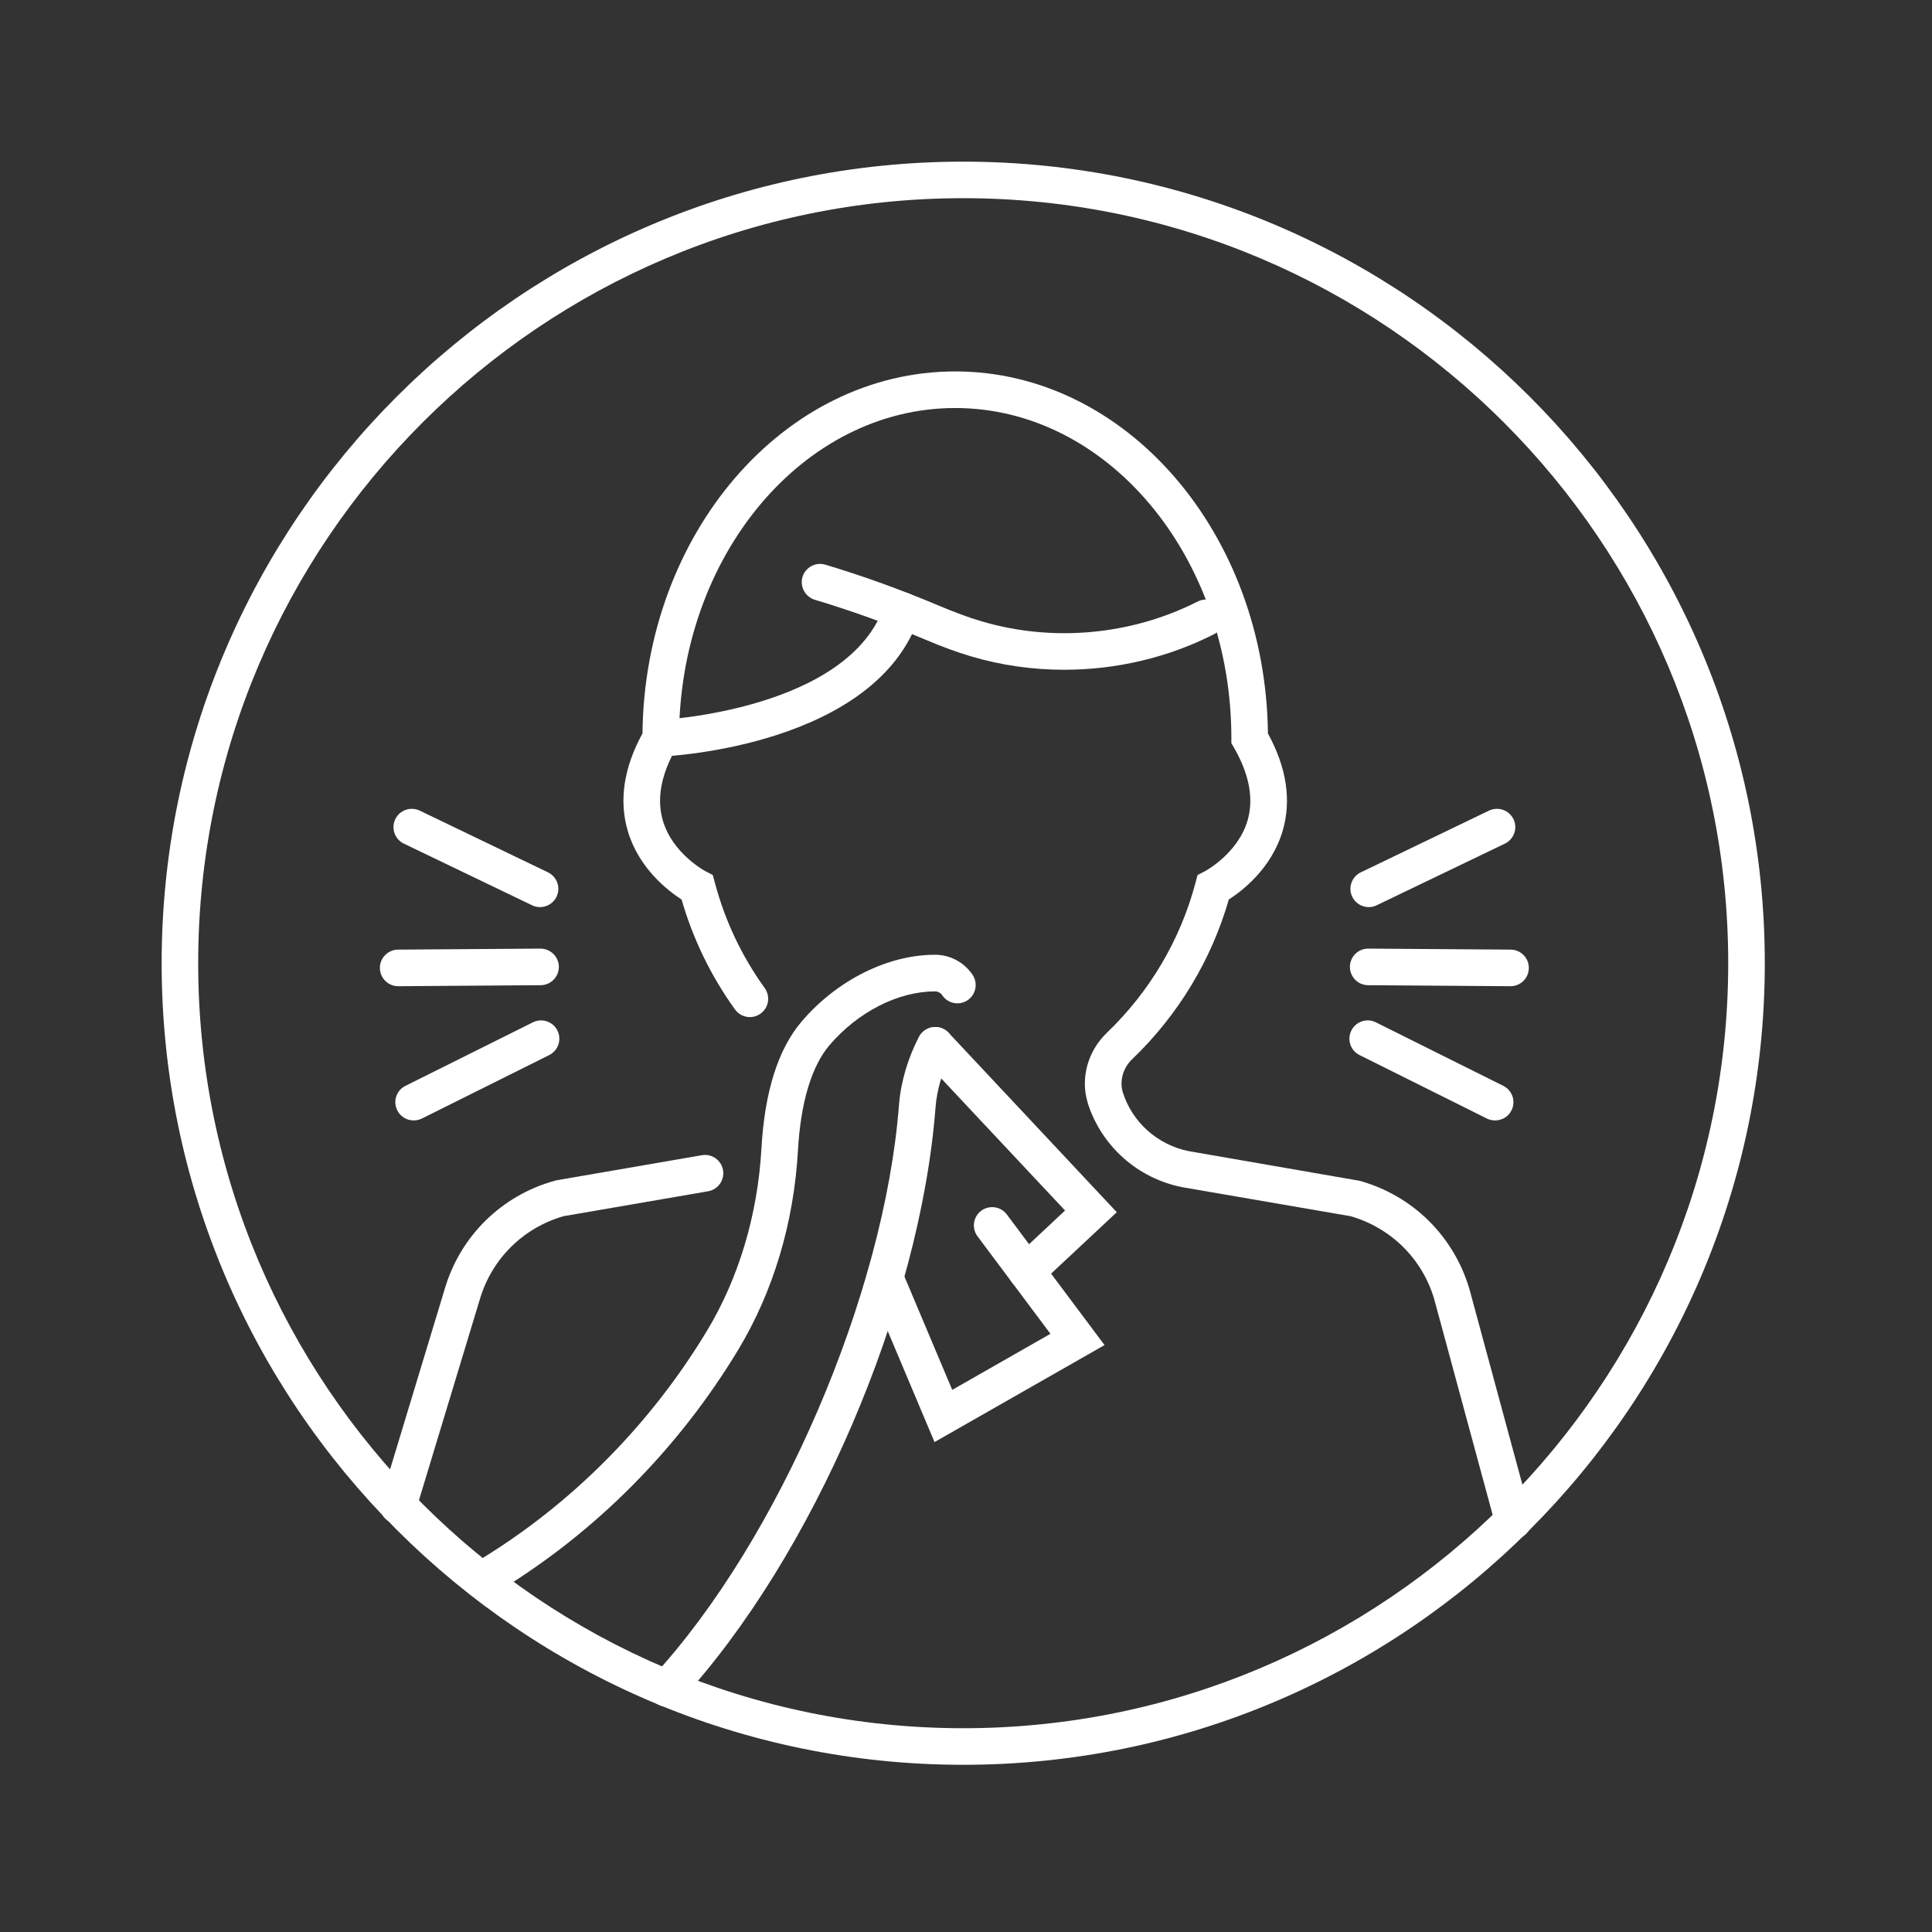
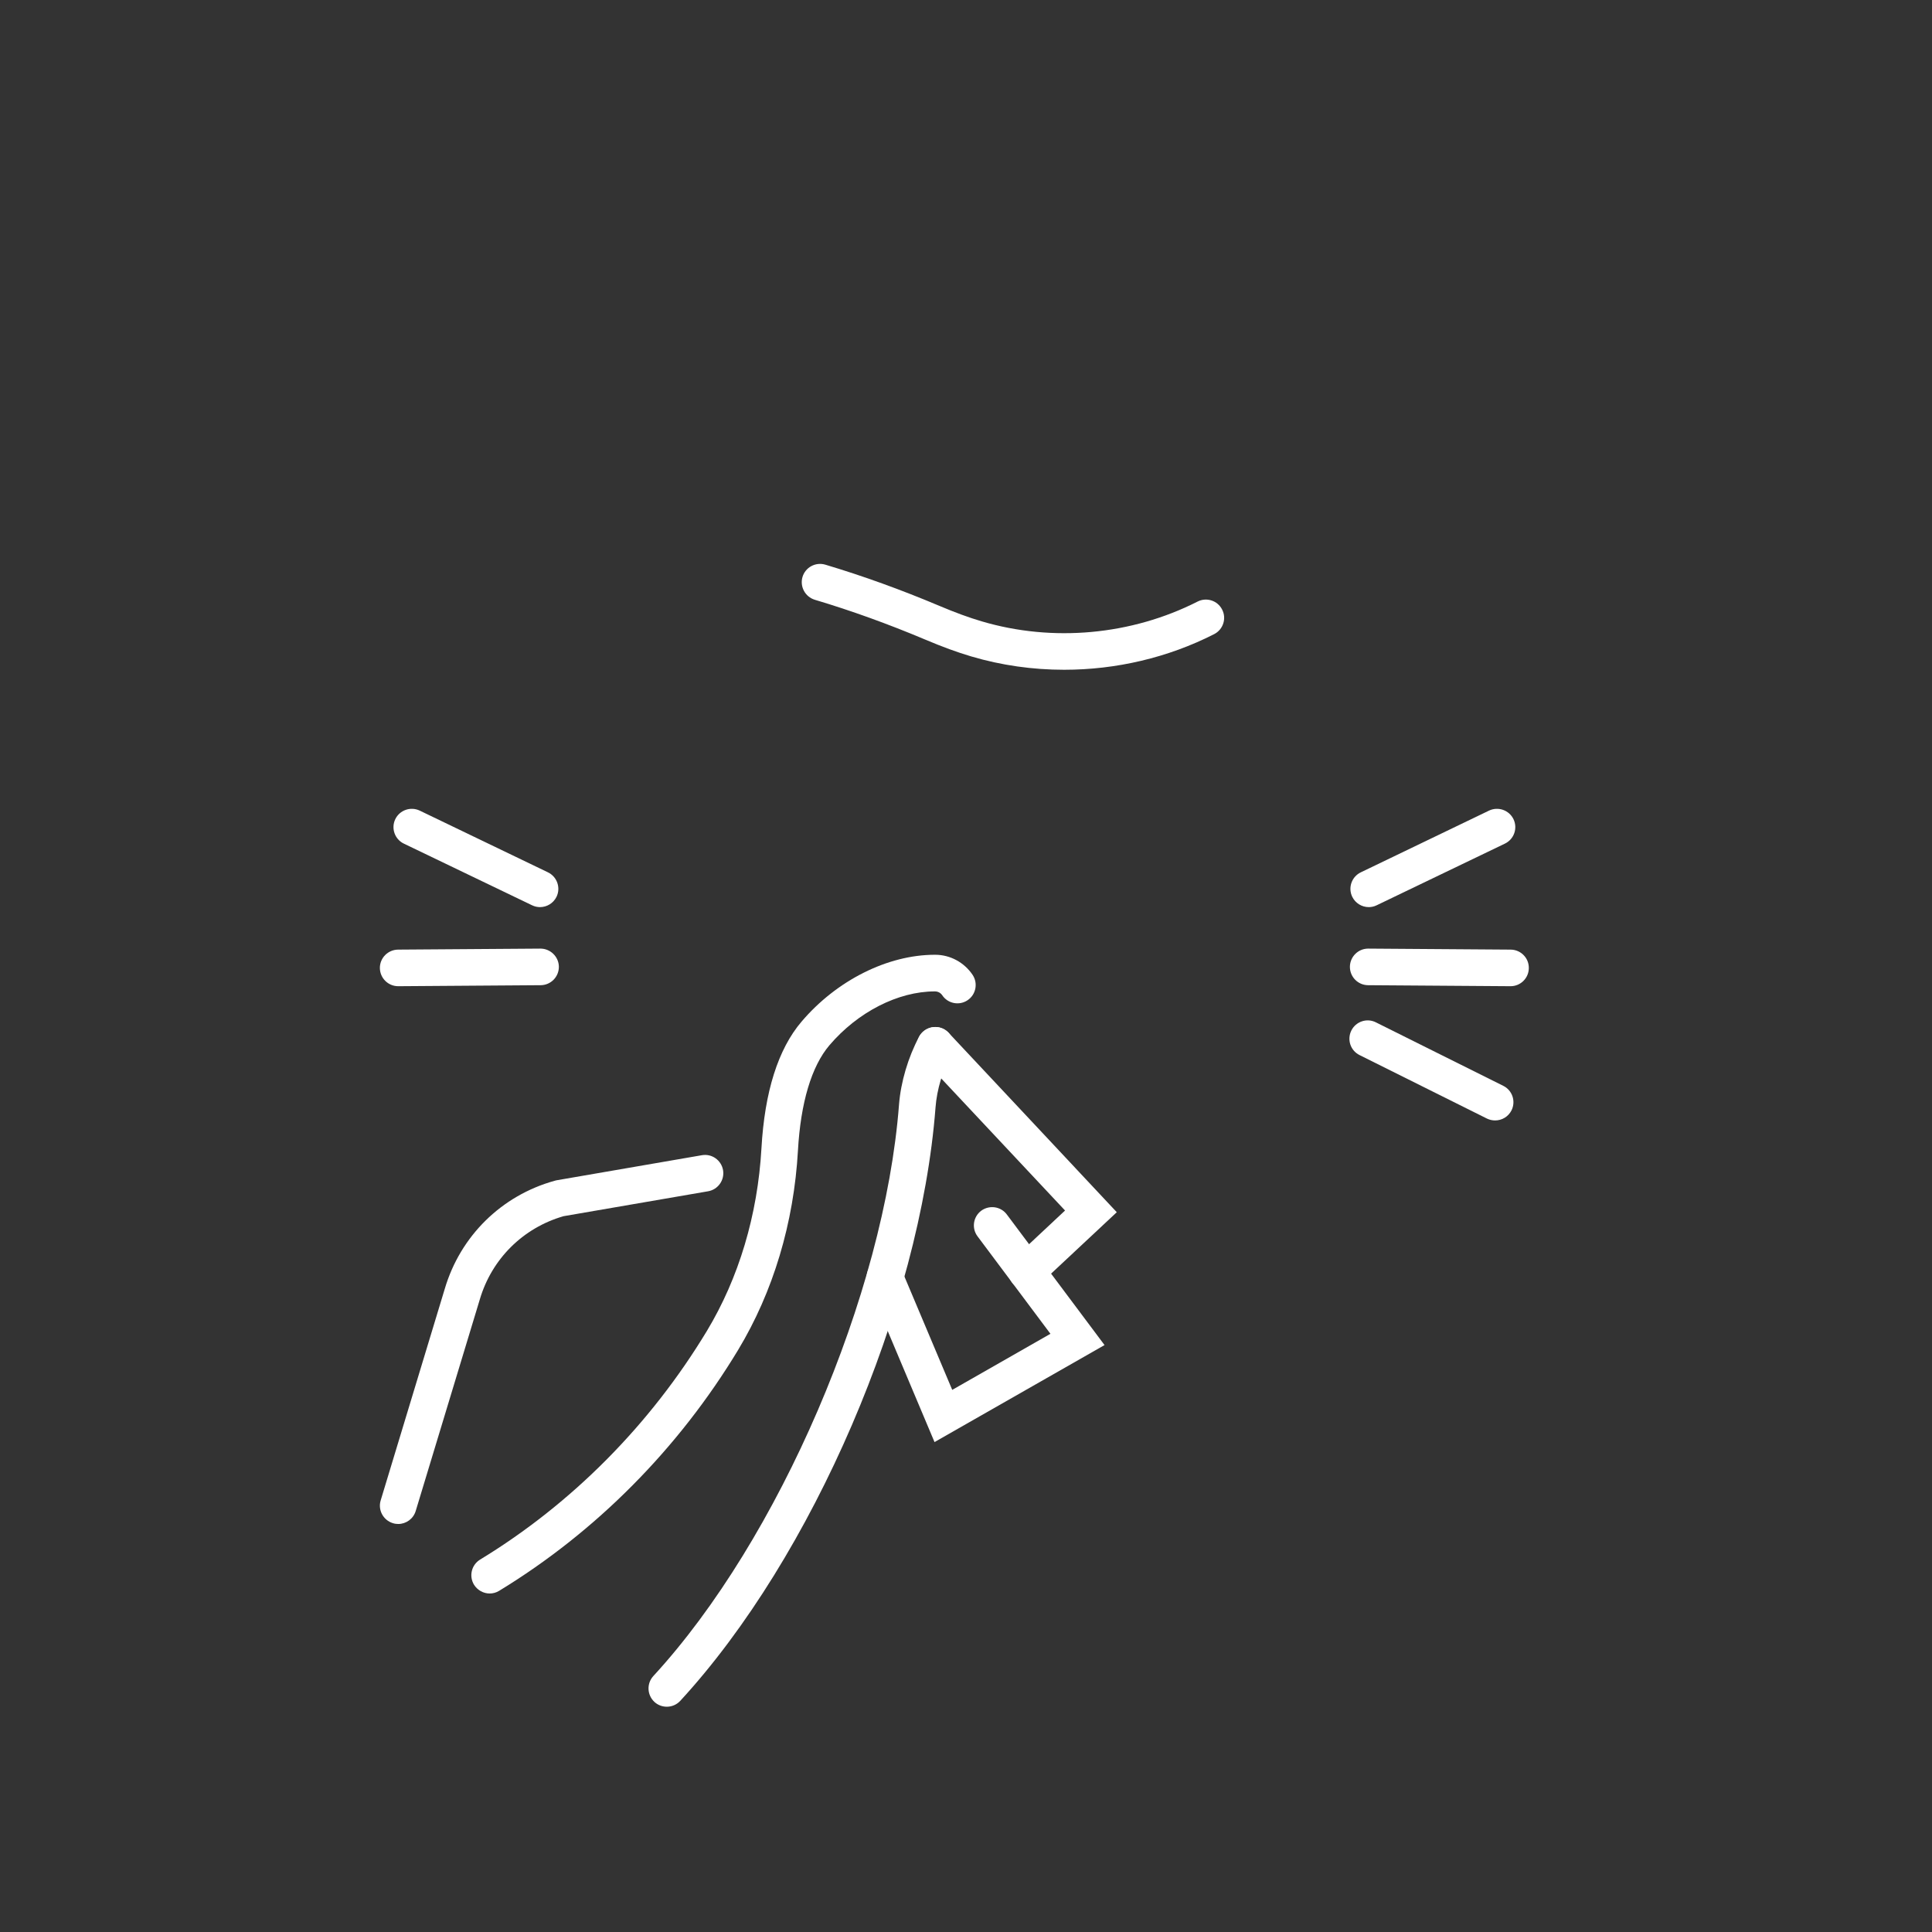
<svg xmlns="http://www.w3.org/2000/svg" width="250" zoomAndPan="magnify" viewBox="0 0 187.5 187.5" height="250" preserveAspectRatio="xMidYMid meet" version="1.2">
  <rect x="0" y="0" width="187.5" height="187.5" fill="#333333" stroke="none" />
  <defs>
    <clipPath id="401ae1ee7f">
      <path d="M 15.688 15.688 L 171.273 15.688 L 171.273 171.273 L 15.688 171.273 Z M 15.688 15.688 " />
    </clipPath>
  </defs>
  <g id="74b4b922fd">
    <path style=" stroke:none;fill-rule:nonzero;fill:#ffffff;fill-opacity:1;" d="M 146.598 95.711 C 146.598 95.711 146.59 95.711 146.586 95.711 L 132.77 95.613 C 131.793 95.605 131.004 94.809 131.008 93.824 C 131.016 92.852 131.809 92.062 132.781 92.062 C 132.789 92.062 132.789 92.062 132.797 92.062 L 146.609 92.16 C 147.594 92.168 148.383 92.969 148.371 93.949 C 148.367 94.926 147.574 95.711 146.598 95.711 " />
    <path style=" stroke:none;fill-rule:nonzero;fill:#ffffff;fill-opacity:1;" d="M 132.836 88.035 C 132.176 88.035 131.543 87.664 131.234 87.031 C 130.809 86.145 131.18 85.086 132.066 84.66 L 144.512 78.668 C 145.398 78.25 146.457 78.621 146.883 79.5 C 147.309 80.383 146.938 81.445 146.055 81.871 L 133.602 87.859 C 133.355 87.98 133.094 88.035 132.836 88.035 " />
    <path style=" stroke:none;fill-rule:nonzero;fill:#ffffff;fill-opacity:1;" d="M 145.102 108.738 C 144.836 108.738 144.566 108.68 144.312 108.559 L 131.945 102.395 C 131.062 101.957 130.711 100.895 131.148 100.012 C 131.586 99.137 132.648 98.777 133.523 99.215 L 145.891 105.379 C 146.773 105.812 147.125 106.879 146.695 107.754 C 146.379 108.383 145.754 108.738 145.102 108.738 " />
    <path style=" stroke:none;fill-rule:nonzero;fill:#ffffff;fill-opacity:1;" d="M 38.648 95.711 C 37.668 95.711 36.879 94.926 36.867 93.949 C 36.859 92.969 37.652 92.168 38.637 92.16 L 52.449 92.062 C 53.418 92.062 54.23 92.848 54.238 93.824 C 54.242 94.809 53.453 95.605 52.473 95.613 L 38.66 95.711 C 38.652 95.711 38.648 95.711 38.648 95.711 " />
    <path style=" stroke:none;fill-rule:nonzero;fill:#ffffff;fill-opacity:1;" d="M 52.406 88.035 C 52.152 88.035 51.891 87.98 51.641 87.859 L 39.188 81.871 C 38.309 81.445 37.938 80.383 38.363 79.5 C 38.789 78.621 39.844 78.25 40.73 78.668 L 53.18 84.66 C 54.059 85.086 54.438 86.145 54.012 87.031 C 53.703 87.664 53.07 88.035 52.406 88.035 " />
-     <path style=" stroke:none;fill-rule:nonzero;fill:#ffffff;fill-opacity:1;" d="M 40.145 108.738 C 39.492 108.738 38.867 108.383 38.555 107.754 C 38.113 106.879 38.473 105.812 39.352 105.379 L 51.719 99.215 C 52.598 98.777 53.66 99.137 54.098 100.012 C 54.535 100.895 54.176 101.957 53.301 102.395 L 40.934 108.559 C 40.676 108.68 40.41 108.738 40.145 108.738 " />
    <path style=" stroke:none;fill-rule:nonzero;fill:#ffffff;fill-opacity:1;" d="M 38.648 147.902 C 38.477 147.902 38.301 147.879 38.133 147.824 C 37.195 147.539 36.66 146.547 36.945 145.613 L 43.164 125.082 C 44.676 119.961 48.664 116.027 53.824 114.594 L 53.992 114.551 L 68.117 112.113 C 69.086 111.941 70 112.594 70.172 113.559 C 70.336 114.527 69.688 115.445 68.719 115.613 L 54.691 118.031 C 50.762 119.164 47.727 122.172 46.566 126.105 L 40.344 146.641 C 40.113 147.41 39.406 147.902 38.648 147.902 " />
-     <path style=" stroke:none;fill-rule:nonzero;fill:#ffffff;fill-opacity:1;" d="M 146.852 149.375 C 146.074 149.375 145.355 148.852 145.145 148.062 L 139.184 126.062 C 138.035 122.172 135 119.164 131.07 118.031 L 114.75 115.219 C 110.406 114.363 106.906 111.238 105.566 107.055 L 105.539 106.934 C 104.855 104.602 105.574 102.008 107.422 100.23 C 111.586 96.238 114.555 91.207 116.02 85.684 L 116.223 84.918 L 116.926 84.559 C 116.949 84.547 120.137 82.852 121.078 79.617 C 121.691 77.508 121.242 75.133 119.746 72.535 L 119.504 72.129 L 119.504 71.648 C 119.504 53.977 107.48 39.598 92.703 39.598 C 77.922 39.598 65.898 53.977 65.898 71.648 L 65.898 72.129 L 65.656 72.535 C 64.16 75.133 63.711 77.508 64.324 79.617 C 65.266 82.852 68.445 84.547 68.484 84.562 L 69.176 84.922 L 69.383 85.684 C 70.359 89.359 71.984 92.793 74.215 95.891 C 74.789 96.695 74.609 97.801 73.812 98.371 C 73.016 98.949 71.91 98.766 71.332 97.969 C 68.992 94.715 67.25 91.129 66.148 87.297 C 64.812 86.441 61.996 84.266 60.93 80.656 C 60.055 77.695 60.531 74.512 62.352 71.18 C 62.562 51.762 76.098 36.047 92.703 36.047 C 109.305 36.047 122.84 51.762 123.051 71.18 C 124.871 74.504 125.352 77.695 124.477 80.648 C 123.406 84.266 120.59 86.441 119.254 87.297 C 117.566 93.176 114.332 98.52 109.883 102.789 C 108.988 103.648 108.637 104.879 108.965 106.004 C 109.891 108.93 112.363 111.129 115.395 111.723 L 131.945 114.594 C 137.098 116.027 141.086 119.961 142.605 125.094 L 148.574 147.133 C 148.828 148.078 148.27 149.059 147.32 149.312 C 147.168 149.355 147.012 149.375 146.852 149.375 " />
    <path style=" stroke:none;fill-rule:nonzero;fill:#ffffff;fill-opacity:1;" d="M 64.715 165.637 C 64.281 165.637 63.852 165.484 63.512 165.172 C 62.789 164.5 62.746 163.383 63.406 162.66 C 75.594 149.43 85.848 125.582 87.25 107.195 C 87.422 105.008 88.133 102.609 89.199 100.609 C 89.664 99.746 90.746 99.418 91.609 99.879 C 92.469 100.348 92.793 101.422 92.332 102.285 C 91.484 103.867 90.922 105.758 90.793 107.469 C 89.309 126.871 78.887 151.09 66.02 165.066 C 65.668 165.445 65.195 165.637 64.715 165.637 " />
    <path style=" stroke:none;fill-rule:nonzero;fill:#ffffff;fill-opacity:1;" d="M 47.52 154.648 C 46.926 154.648 46.344 154.34 46 153.793 C 45.496 152.953 45.758 151.867 46.598 151.355 C 55.508 145.93 63.109 138.258 68.594 129.184 C 71.699 124.039 73.531 117.906 73.898 111.449 C 74.207 105.957 75.516 101.812 77.793 99.145 C 81.195 95.145 86.148 92.66 90.727 92.66 C 90.738 92.66 90.758 92.66 90.77 92.66 C 92.215 92.664 93.57 93.395 94.387 94.605 C 94.934 95.418 94.719 96.523 93.906 97.07 C 93.098 97.617 91.992 97.406 91.445 96.59 C 91.281 96.348 91.02 96.215 90.727 96.215 C 87.16 96.215 83.246 98.215 80.496 101.441 C 78.758 103.484 77.703 107.016 77.441 111.652 C 77.047 118.684 75.035 125.379 71.629 131.02 C 65.855 140.582 57.84 148.664 48.445 154.387 C 48.16 154.566 47.836 154.648 47.52 154.648 " />
    <g clip-rule="nonzero" clip-path="url(#401ae1ee7f)">
-       <path style=" stroke:none;fill-rule:nonzero;fill:#ffffff;fill-opacity:1;" d="M 93.48 19.234 C 52.543 19.234 19.234 52.543 19.234 93.48 C 19.234 134.418 52.543 167.723 93.48 167.723 C 134.418 167.723 167.723 134.418 167.723 93.48 C 167.723 52.543 134.418 19.234 93.48 19.234 Z M 93.48 171.273 C 50.586 171.273 15.688 136.375 15.688 93.48 C 15.688 50.586 50.586 15.688 93.48 15.688 C 136.375 15.688 171.273 50.586 171.273 93.48 C 171.273 136.375 136.375 171.273 93.48 171.273 " />
-     </g>
+       </g>
    <path style=" stroke:none;fill-rule:nonzero;fill:#ffffff;fill-opacity:1;" d="M 103.277 65 C 100.23 65 97.188 64.574 94.262 63.707 C 92.879 63.297 91.457 62.777 89.789 62.07 C 86.203 60.559 82.602 59.258 79.074 58.207 C 78.141 57.918 77.605 56.934 77.883 55.992 C 78.164 55.051 79.156 54.523 80.098 54.801 C 83.742 55.891 87.469 57.238 91.172 58.801 C 92.715 59.453 94.016 59.93 95.273 60.301 C 102.172 62.344 109.809 61.641 116.223 58.383 C 117.098 57.938 118.168 58.285 118.609 59.16 C 119.055 60.027 118.707 61.098 117.832 61.543 C 113.34 63.832 108.309 65 103.277 65 " />
-     <path style=" stroke:none;fill-rule:nonzero;fill:#ffffff;fill-opacity:1;" d="M 64.117 73.422 C 63.176 73.422 62.395 72.684 62.352 71.727 C 62.309 70.75 63.062 69.918 64.039 69.875 C 64.227 69.867 82.43 68.922 85.859 58.68 C 86.168 57.75 87.176 57.25 88.105 57.562 C 89.035 57.871 89.535 58.879 89.227 59.809 C 85.02 72.355 65.047 73.387 64.203 73.422 C 64.172 73.422 64.148 73.422 64.117 73.422 " />
    <path style=" stroke:none;fill-rule:nonzero;fill:#ffffff;fill-opacity:1;" d="M 90.695 139.953 L 84.246 124.652 C 83.863 123.75 84.289 122.707 85.195 122.324 C 86.102 121.945 87.141 122.371 87.516 123.273 L 92.414 134.887 L 101.945 129.445 L 94.871 119.988 C 94.281 119.207 94.441 118.094 95.223 117.504 C 96.016 116.922 97.125 117.078 97.711 117.863 L 107.195 130.539 L 90.695 139.953 " />
    <path style=" stroke:none;fill-rule:nonzero;fill:#ffffff;fill-opacity:1;" d="M 99.637 125.172 C 99.16 125.172 98.688 124.984 98.336 124.613 C 97.668 123.898 97.703 122.773 98.422 122.105 L 103.363 117.48 L 89.469 102.664 C 88.801 101.945 88.836 100.82 89.555 100.152 C 90.27 99.484 91.391 99.52 92.062 100.23 L 108.383 117.645 L 100.844 124.695 C 100.504 125.016 100.066 125.172 99.637 125.172 " />
  </g>
</svg>